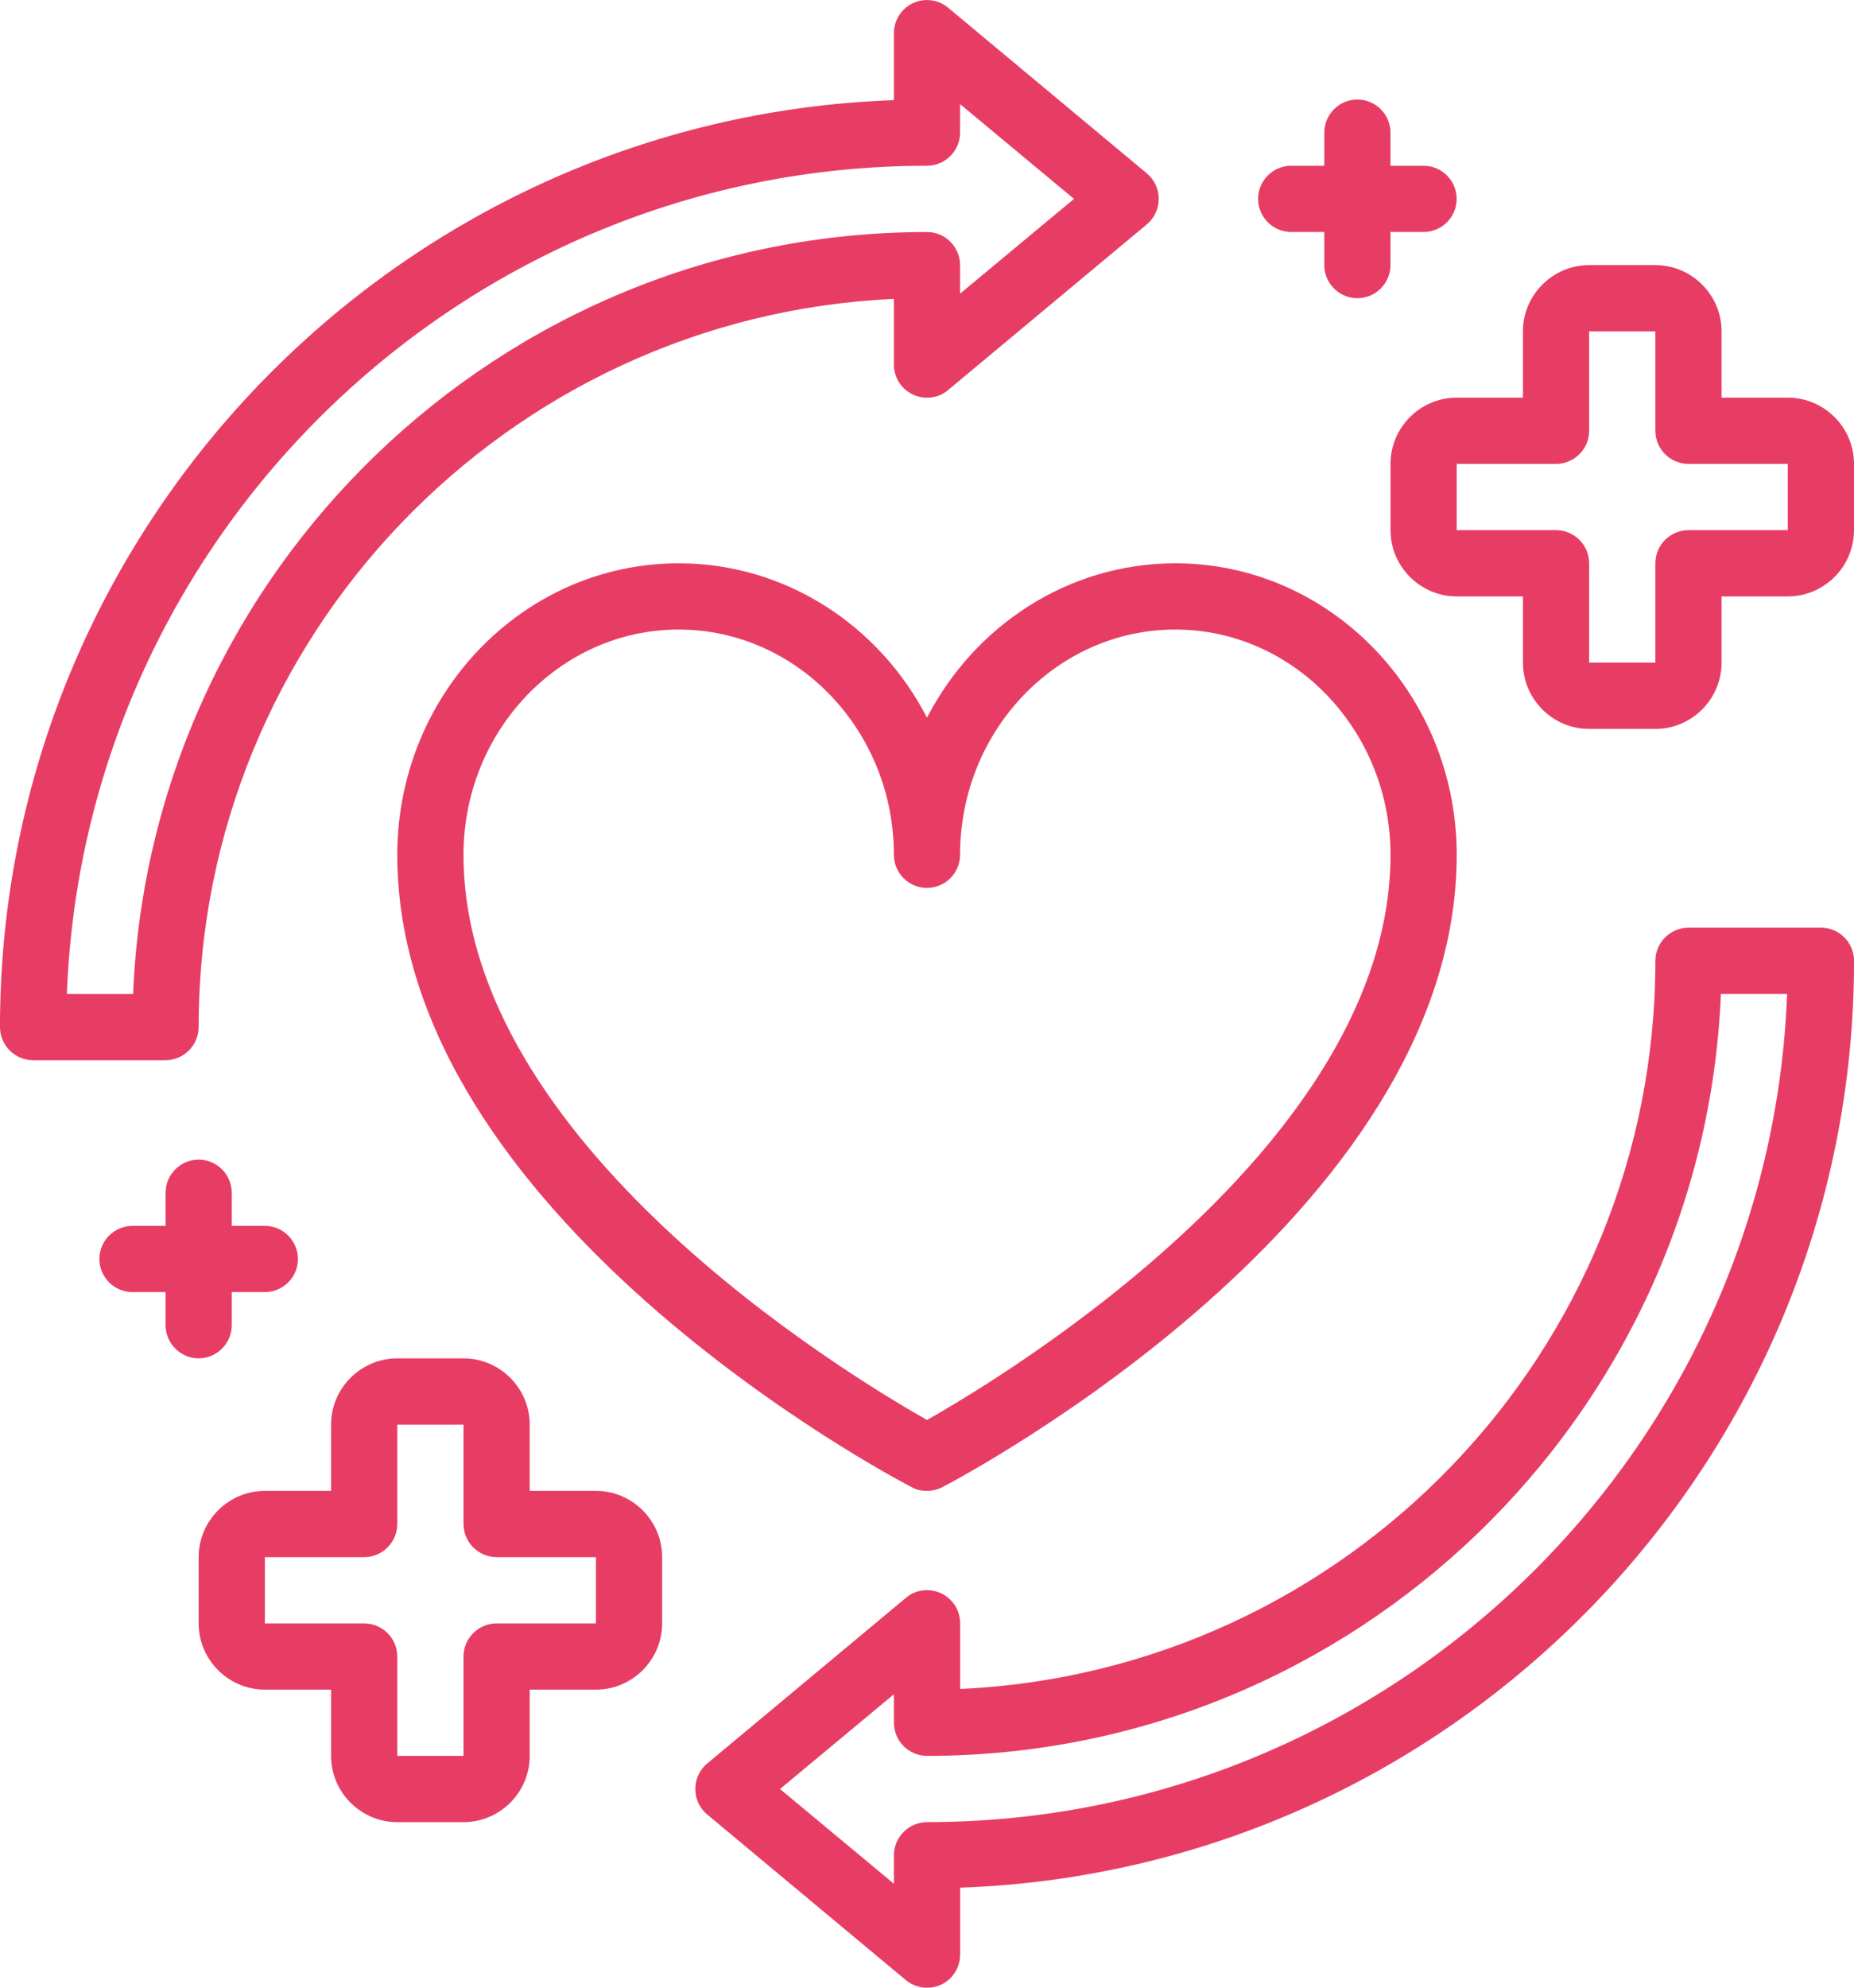
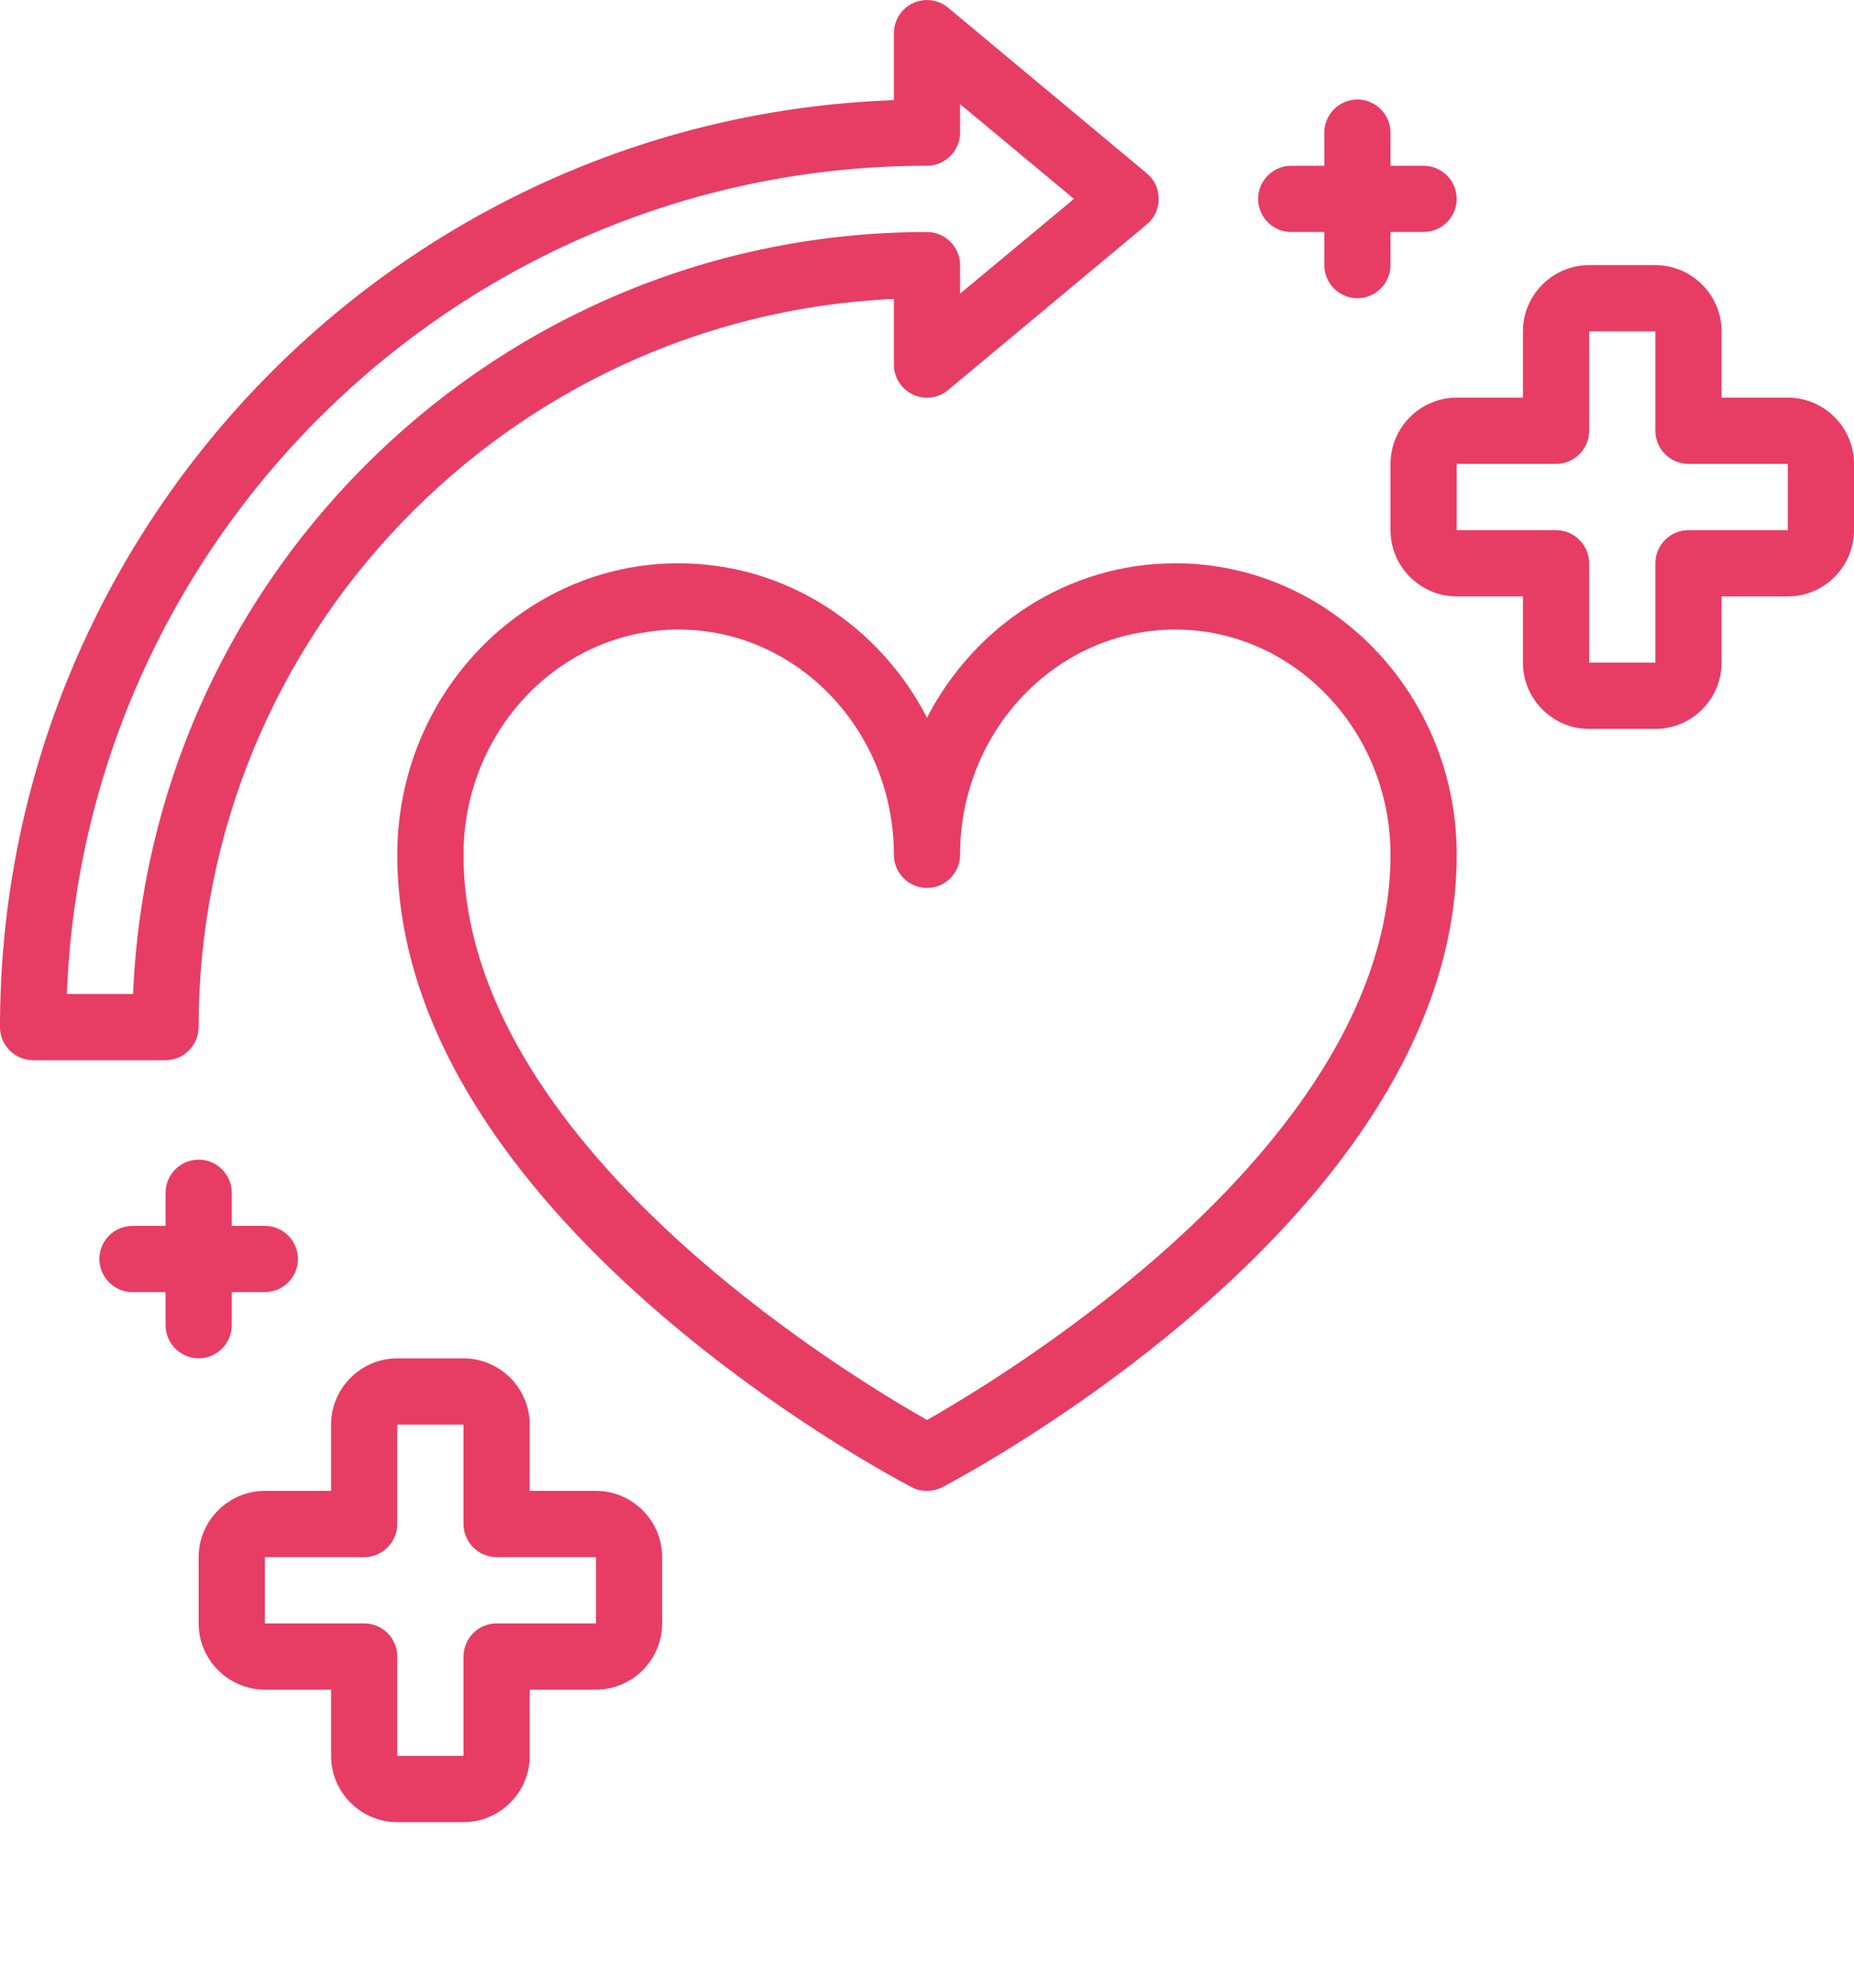
<svg xmlns="http://www.w3.org/2000/svg" version="1.1" viewBox="6.25 3.12 87.5 93.75">
  <path fill="#E73D65" d="m50 36.969c-2.234-4.328-6.656-7.281-11.719-7.281-7.328 0-13.281 6.172-13.281 13.75 0 17 23.281 29.312 24.281 29.828 0.219 0.125 0.469 0.172 0.719 0.172s0.5-0.062 0.719-0.172c0.984-0.516 24.281-12.828 24.281-29.828 0-7.578-5.953-13.75-13.281-13.75-5.062 0-9.484 2.953-11.719 7.281zm11.719-4.156c5.594 0 10.156 4.766 10.156 10.625 0 13.547-18.016 24.469-21.875 26.656-3.859-2.188-21.875-13.094-21.875-26.656 0-5.859 4.562-10.625 10.156-10.625s10.156 4.766 10.156 10.625c0 0.859 0.703 1.562 1.562 1.562s1.562-0.703 1.562-1.562c0-5.859 4.562-10.625 10.156-10.625z" />
  <path fill="#E73D65" d="m15.625 51.562c0-18.438 14.578-33.516 32.812-34.344v3.094c0 0.609 0.344 1.156 0.906 1.422 0.547 0.25 1.203 0.172 1.656-0.219l9.375-7.812c0.359-0.297 0.562-0.734 0.562-1.203s-0.203-0.906-0.562-1.203l-9.375-7.812c-0.469-0.391-1.109-0.469-1.656-0.219s-0.906 0.812-0.906 1.422v3.156c-23.406 0.828-42.188 20.125-42.188 43.719 0 0.859 0.703 1.562 1.562 1.562h6.25c0.859 0 1.562-0.703 1.562-1.562zm-6.219-1.562c0.828-21.672 18.719-39.062 40.594-39.062 0.859 0 1.562-0.703 1.562-1.562v-1.344l5.375 4.469-5.375 4.469v-1.344c0-0.859-0.703-1.562-1.562-1.562-20.156 0-36.641 15.984-37.469 35.938z" />
-   <path fill="#E73D65" d="m92.188 46.875h-6.25c-0.859 0-1.562 0.703-1.562 1.562 0 18.438-14.578 33.516-32.812 34.344v-3.094c0-0.609-0.344-1.156-0.906-1.422-0.547-0.25-1.203-0.172-1.656 0.219l-9.375 7.812c-0.359 0.297-0.562 0.734-0.562 1.203s0.203 0.906 0.562 1.203l9.375 7.812c0.281 0.234 0.641 0.359 1 0.359 0.219 0 0.453-0.047 0.656-0.141 0.547-0.25 0.906-0.812 0.906-1.422v-3.156c23.406-0.828 42.188-20.125 42.188-43.719 0-0.859-0.703-1.562-1.562-1.562zm-42.188 42.188c-0.859 0-1.562 0.703-1.562 1.562v1.344l-5.375-4.469 5.375-4.469v1.344c0 0.859 0.703 1.562 1.562 1.562 20.156 0 36.641-15.984 37.469-35.938h3.125c-0.828 21.672-18.719 39.062-40.594 39.062z" />
  <path fill="#E73D65" d="m90.625 21.875h-3.125v-3.125c0-1.719-1.406-3.125-3.125-3.125h-3.125c-1.719 0-3.125 1.406-3.125 3.125v3.125h-3.125c-1.719 0-3.125 1.406-3.125 3.125v3.125c0 1.719 1.406 3.125 3.125 3.125h3.125v3.125c0 1.719 1.406 3.125 3.125 3.125h3.125c1.719 0 3.125-1.406 3.125-3.125v-3.125h3.125c1.719 0 3.125-1.406 3.125-3.125v-3.125c0-1.719-1.406-3.125-3.125-3.125zm0 6.25h-4.688c-0.859 0-1.562 0.703-1.562 1.562v4.688h-3.125v-4.688c0-0.859-0.703-1.562-1.562-1.562h-4.688v-3.125h4.688c0.859 0 1.562-0.703 1.562-1.562v-4.688h3.125v4.688c0 0.859 0.703 1.562 1.562 1.562h4.688z" />
  <path fill="#E73D65" d="m34.375 73.438h-3.125v-3.125c0-1.719-1.406-3.125-3.125-3.125h-3.125c-1.719 0-3.125 1.406-3.125 3.125v3.125h-3.125c-1.719 0-3.125 1.406-3.125 3.125v3.125c0 1.719 1.406 3.125 3.125 3.125h3.125v3.125c0 1.719 1.406 3.125 3.125 3.125h3.125c1.719 0 3.125-1.406 3.125-3.125v-3.125h3.125c1.719 0 3.125-1.406 3.125-3.125v-3.125c0-1.719-1.406-3.125-3.125-3.125zm0 6.25h-4.688c-0.859 0-1.562 0.703-1.562 1.562v4.688h-3.125v-4.688c0-0.859-0.703-1.562-1.562-1.562h-4.688v-3.125h4.688c0.859 0 1.562-0.703 1.562-1.562v-4.688h3.125v4.688c0 0.859 0.703 1.562 1.562 1.562h4.688z" />
  <path fill="#E73D65" d="m17.188 65.625v-1.562h1.562c0.859 0 1.562-0.703 1.562-1.562s-0.703-1.562-1.562-1.562h-1.562v-1.562c0-0.859-0.703-1.562-1.562-1.562s-1.562 0.703-1.562 1.562v1.562h-1.562c-0.859 0-1.562 0.703-1.562 1.562s0.703 1.562 1.562 1.562h1.562v1.562c0 0.859 0.703 1.562 1.562 1.562s1.562-0.703 1.562-1.562z" />
  <path fill="#E73D65" d="m67.188 14.062h1.562v1.562c0 0.859 0.703 1.562 1.562 1.562s1.562-0.703 1.562-1.562v-1.562h1.562c0.859 0 1.562-0.703 1.562-1.562s-0.703-1.562-1.562-1.562h-1.562v-1.562c0-0.859-0.703-1.562-1.562-1.562s-1.562 0.703-1.562 1.562v1.562h-1.562c-0.859 0-1.562 0.703-1.562 1.562s0.703 1.562 1.562 1.562z" />
</svg>